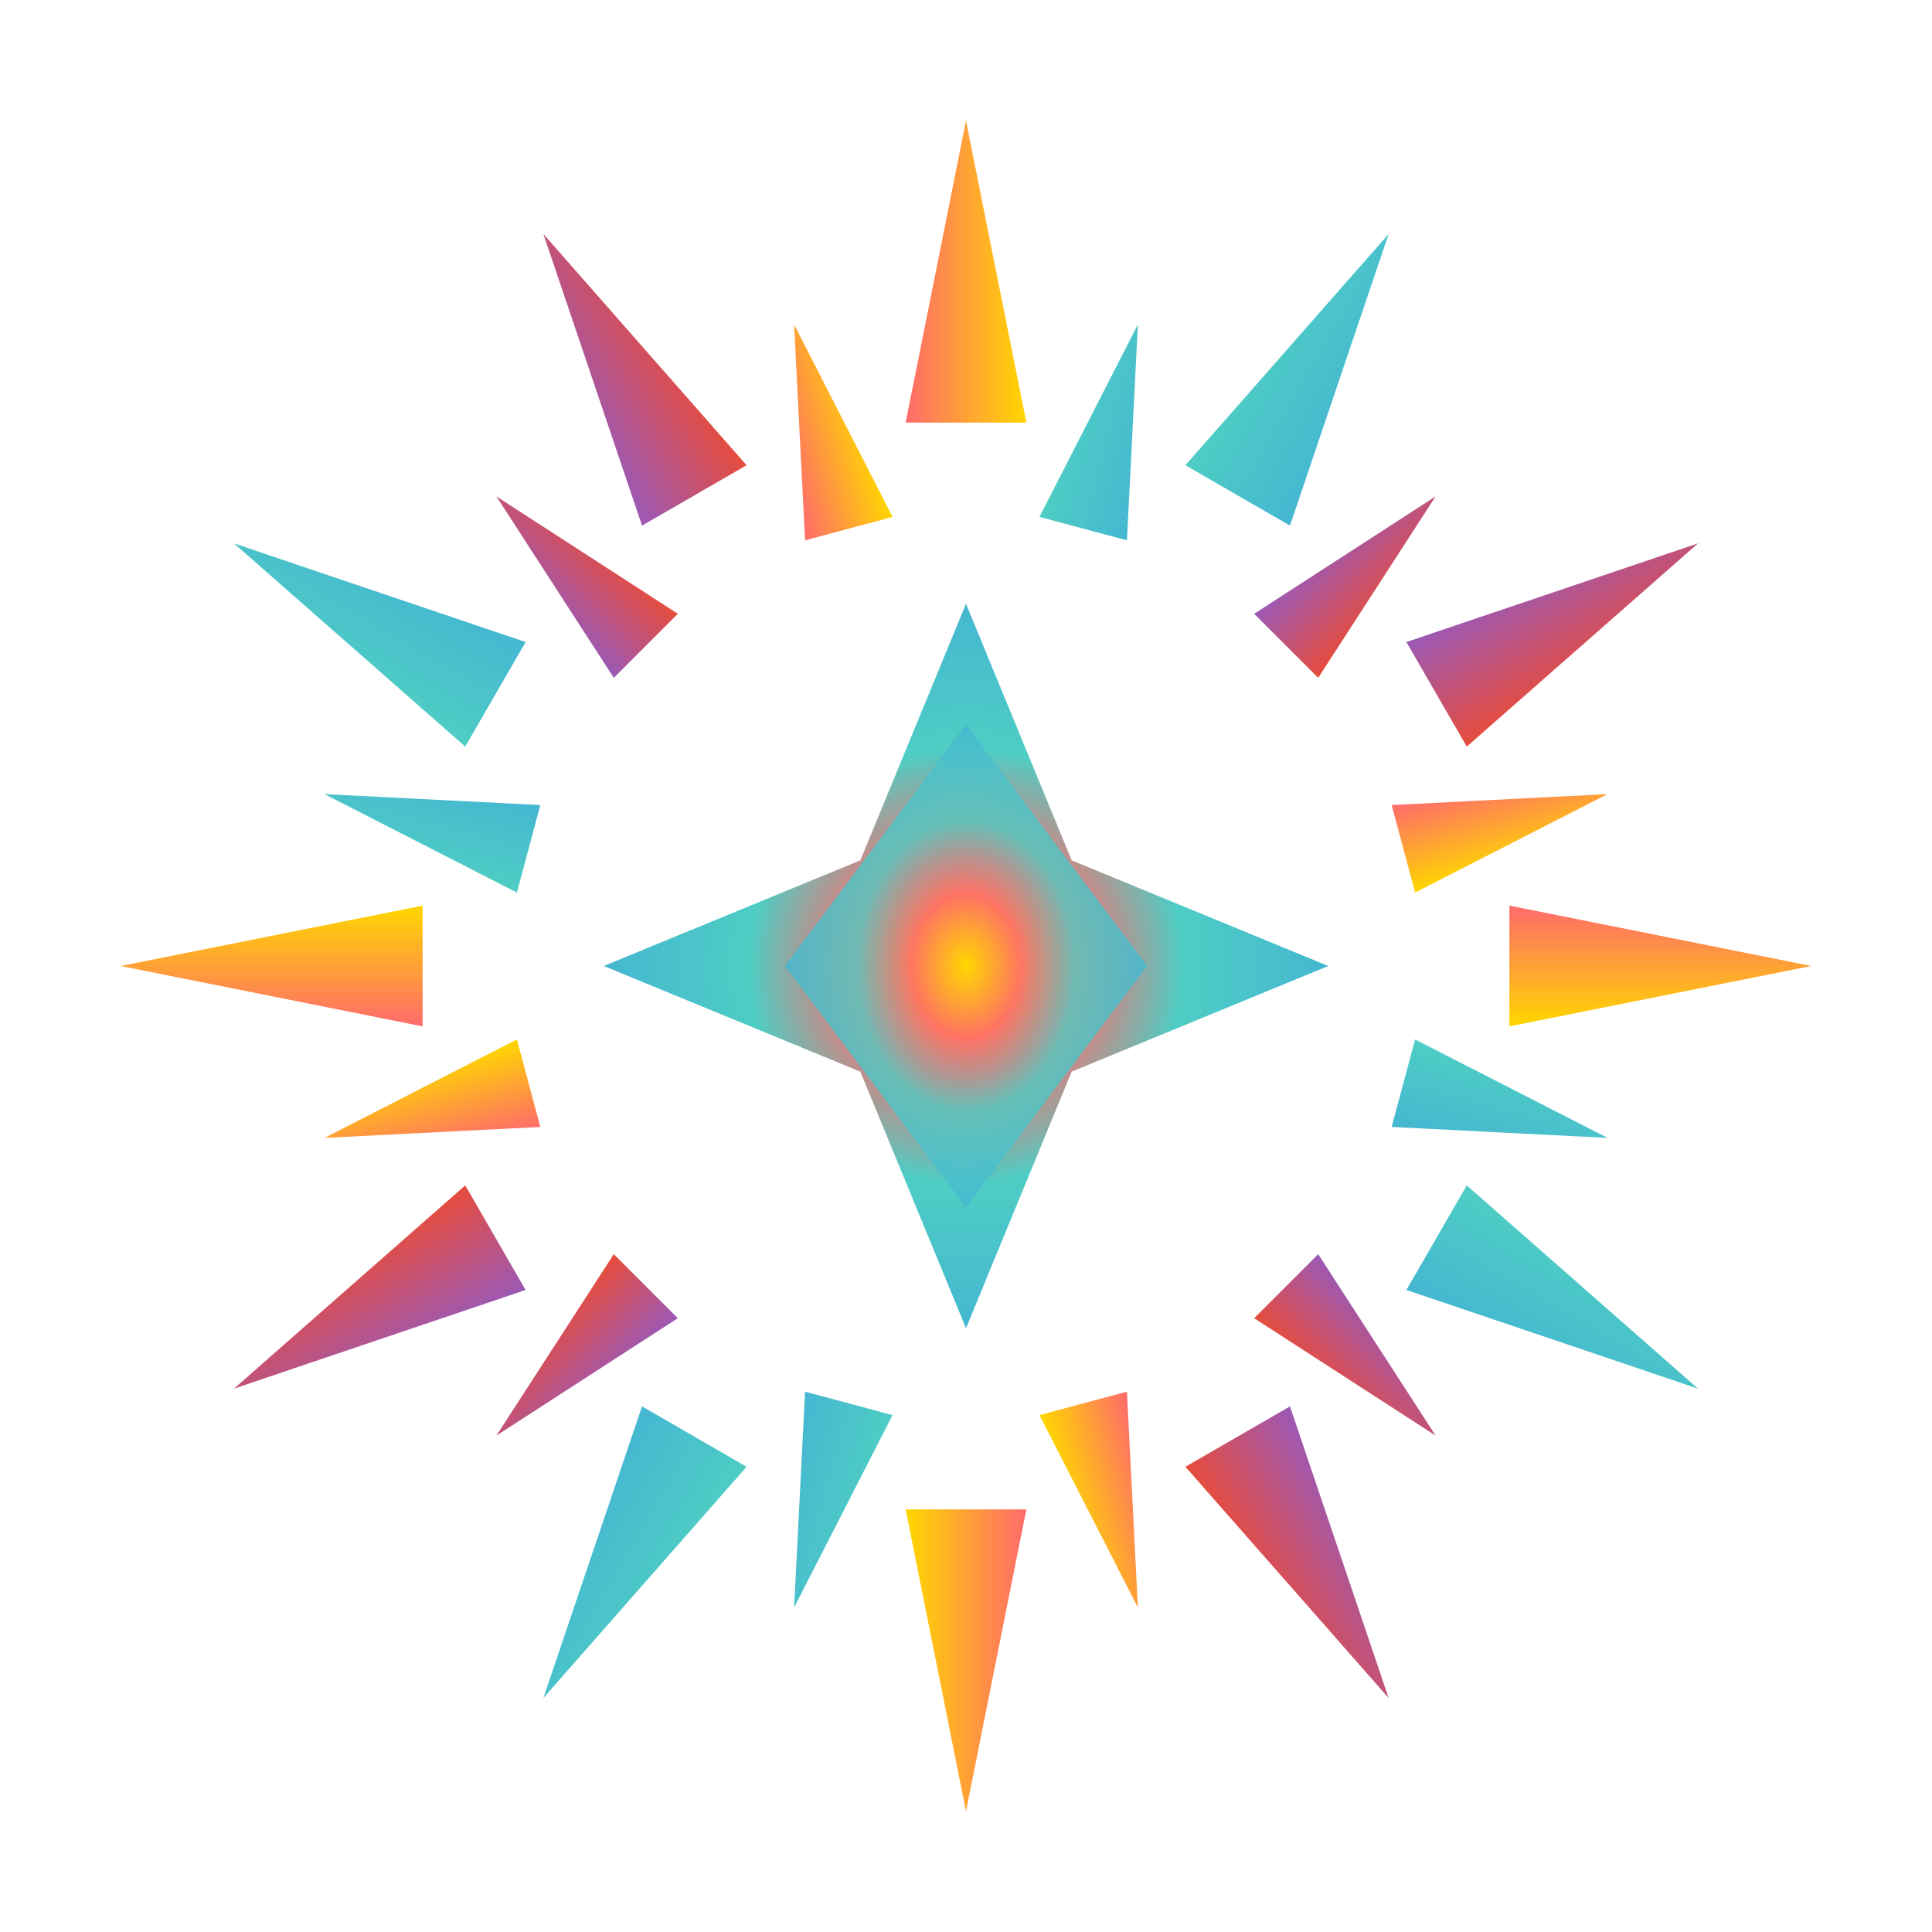
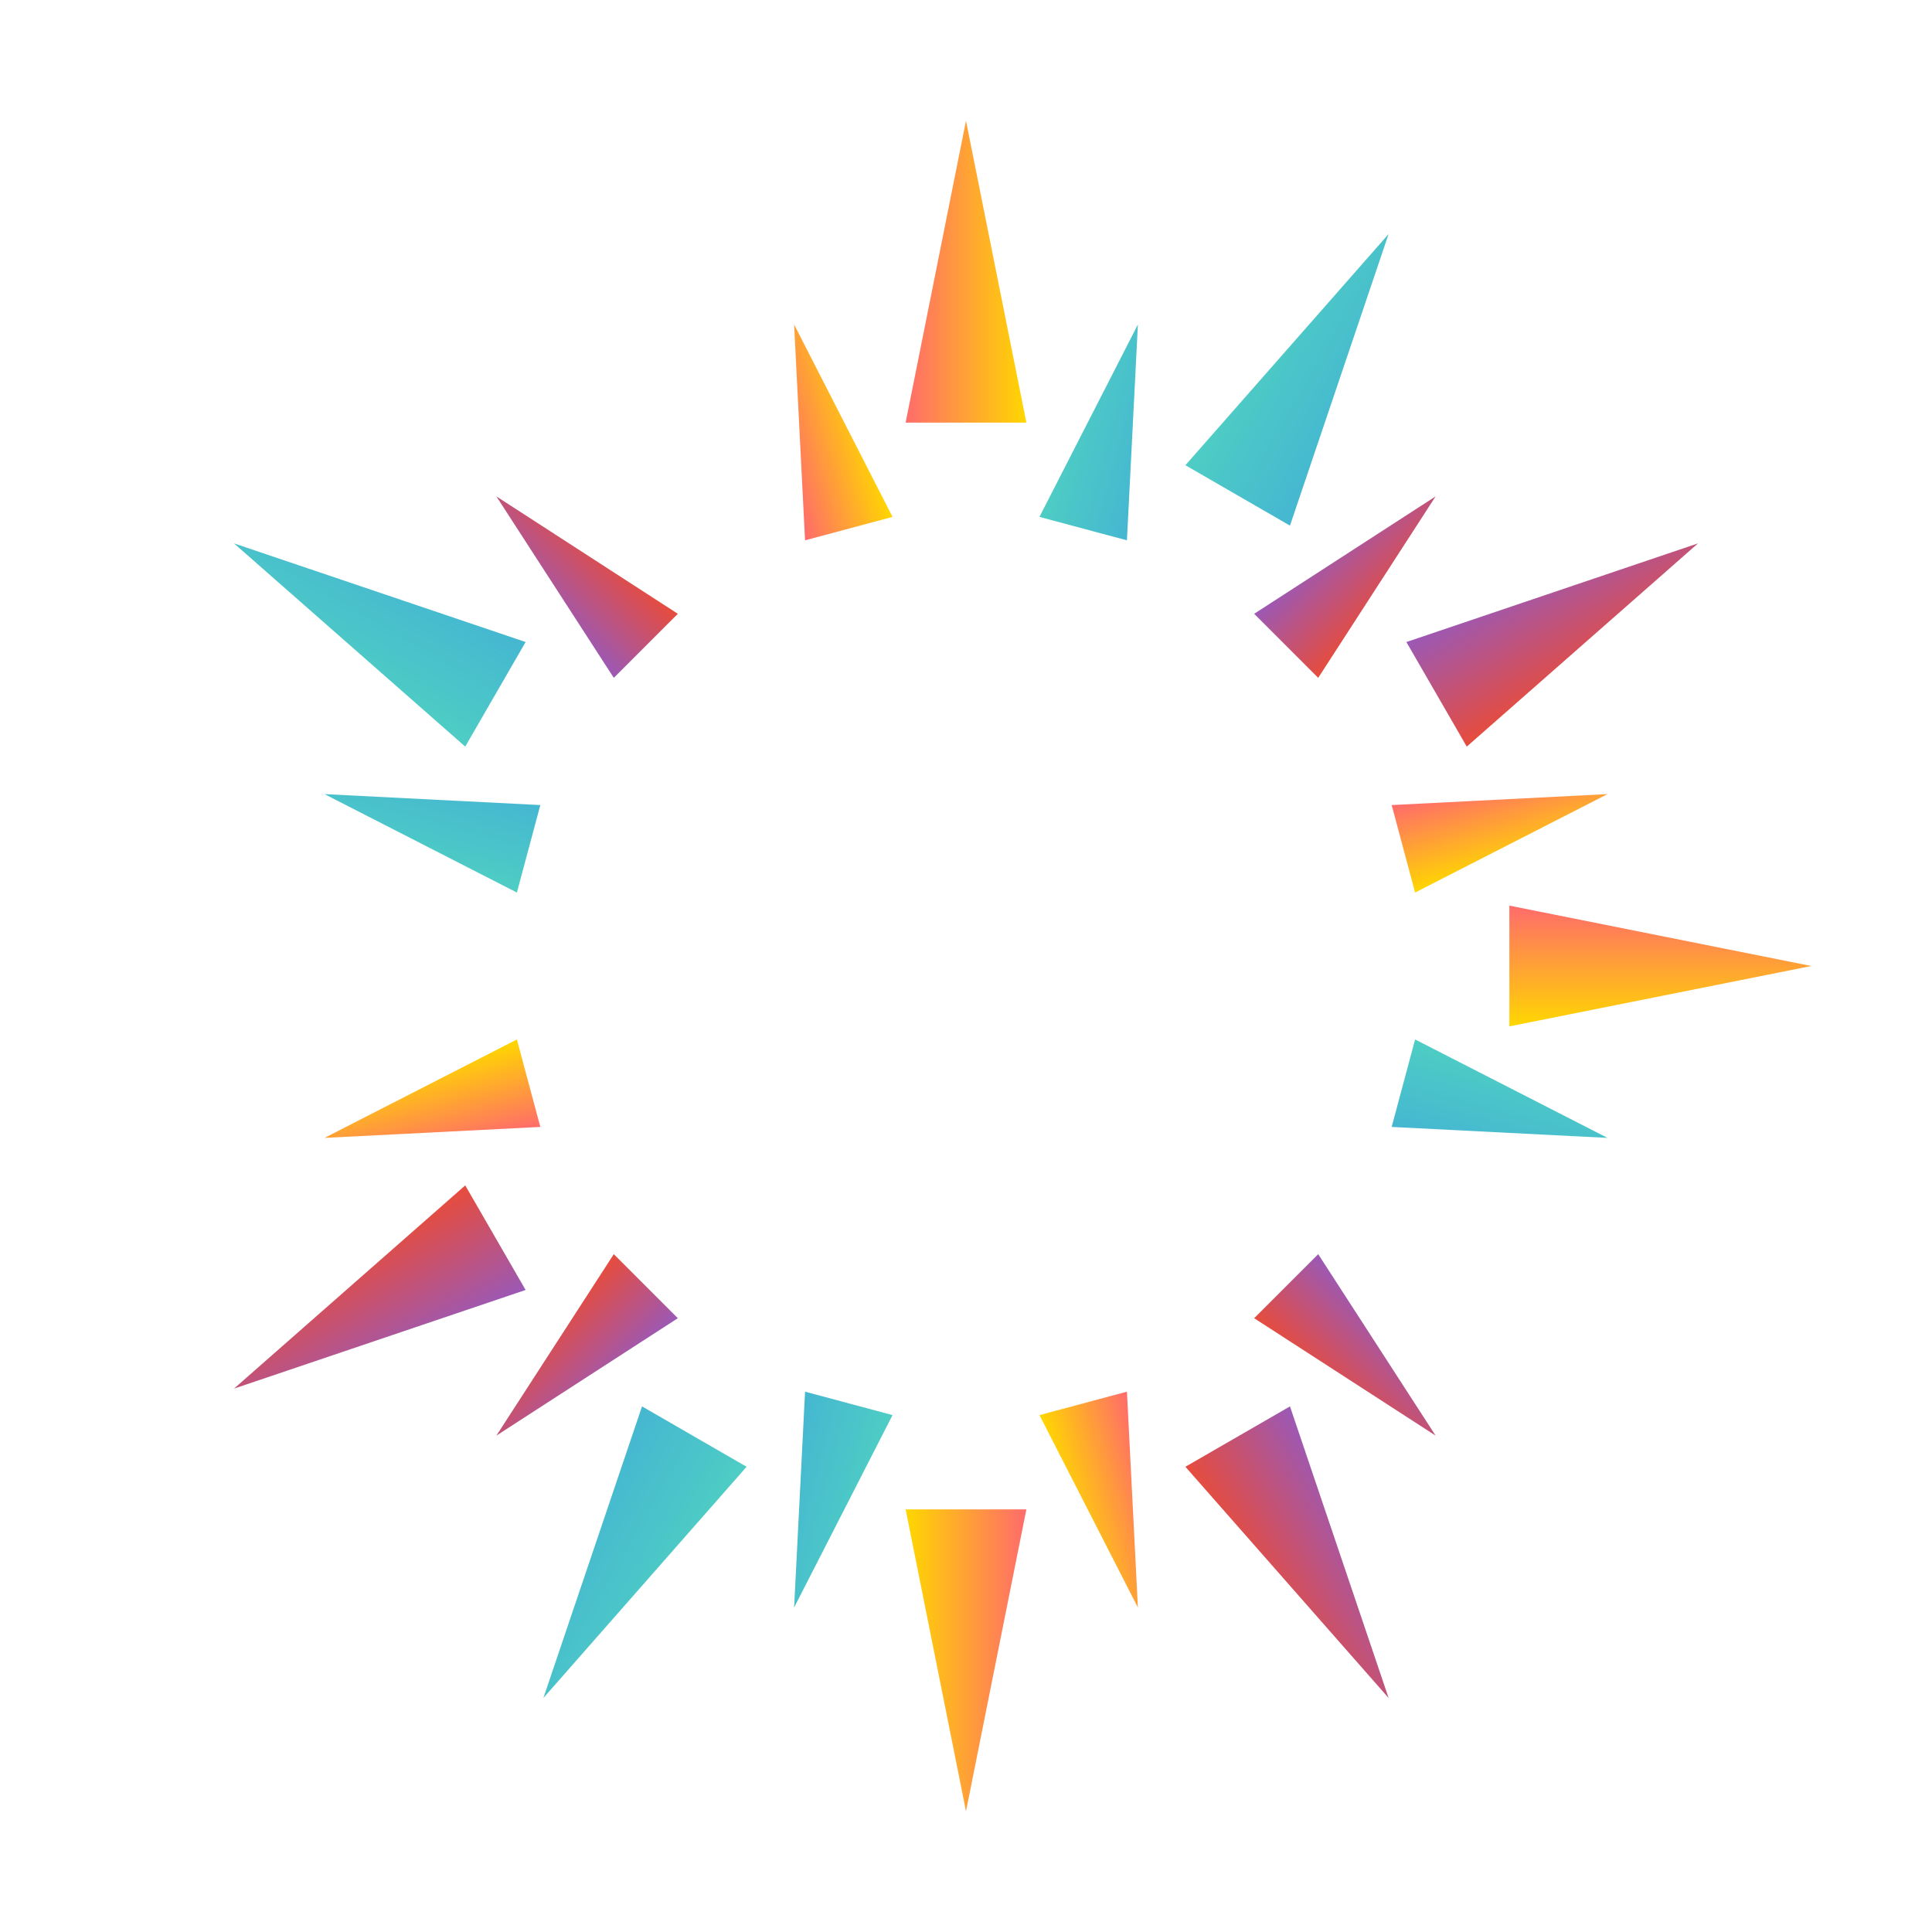
<svg xmlns="http://www.w3.org/2000/svg" width="64" height="64" viewBox="0 0 64 64">
  <defs>
    <radialGradient id="centerGradient" cx="50%" cy="50%" r="50%">
      <stop offset="0%" style="stop-color:#FFD700;stop-opacity:1" />
      <stop offset="30%" style="stop-color:#FF6B6B;stop-opacity:1" />
      <stop offset="60%" style="stop-color:#4ECDC4;stop-opacity:1" />
      <stop offset="100%" style="stop-color:#45B7D1;stop-opacity:1" />
    </radialGradient>
    <linearGradient id="rayGradient1" x1="0%" y1="0%" x2="100%" y2="0%">
      <stop offset="0%" style="stop-color:#FF6B6B;stop-opacity:1" />
      <stop offset="100%" style="stop-color:#FFD700;stop-opacity:1" />
    </linearGradient>
    <linearGradient id="rayGradient2" x1="0%" y1="0%" x2="100%" y2="0%">
      <stop offset="0%" style="stop-color:#4ECDC4;stop-opacity:1" />
      <stop offset="100%" style="stop-color:#45B7D1;stop-opacity:1" />
    </linearGradient>
    <linearGradient id="rayGradient3" x1="0%" y1="0%" x2="100%" y2="0%">
      <stop offset="0%" style="stop-color:#9B59B6;stop-opacity:1" />
      <stop offset="100%" style="stop-color:#E74C3C;stop-opacity:1" />
    </linearGradient>
  </defs>
  <g transform="translate(32,32)">
    <path d="M0,-28 L-2,-18 L2,-18 Z" fill="url(#rayGradient1)" transform="rotate(0)" />
    <path d="M0,-28 L-2,-18 L2,-18 Z" fill="url(#rayGradient2)" transform="rotate(30)" />
    <path d="M0,-28 L-2,-18 L2,-18 Z" fill="url(#rayGradient3)" transform="rotate(60)" />
    <path d="M0,-28 L-2,-18 L2,-18 Z" fill="url(#rayGradient1)" transform="rotate(90)" />
-     <path d="M0,-28 L-2,-18 L2,-18 Z" fill="url(#rayGradient2)" transform="rotate(120)" />
    <path d="M0,-28 L-2,-18 L2,-18 Z" fill="url(#rayGradient3)" transform="rotate(150)" />
    <path d="M0,-28 L-2,-18 L2,-18 Z" fill="url(#rayGradient1)" transform="rotate(180)" />
    <path d="M0,-28 L-2,-18 L2,-18 Z" fill="url(#rayGradient2)" transform="rotate(210)" />
    <path d="M0,-28 L-2,-18 L2,-18 Z" fill="url(#rayGradient3)" transform="rotate(240)" />
-     <path d="M0,-28 L-2,-18 L2,-18 Z" fill="url(#rayGradient1)" transform="rotate(270)" />
    <path d="M0,-28 L-2,-18 L2,-18 Z" fill="url(#rayGradient2)" transform="rotate(300)" />
-     <path d="M0,-28 L-2,-18 L2,-18 Z" fill="url(#rayGradient3)" transform="rotate(330)" />
    <path d="M0,-22 L-1.5,-15 L1.5,-15 Z" fill="url(#rayGradient2)" transform="rotate(15)" />
    <path d="M0,-22 L-1.5,-15 L1.5,-15 Z" fill="url(#rayGradient3)" transform="rotate(45)" />
    <path d="M0,-22 L-1.5,-15 L1.5,-15 Z" fill="url(#rayGradient1)" transform="rotate(75)" />
    <path d="M0,-22 L-1.5,-15 L1.5,-15 Z" fill="url(#rayGradient2)" transform="rotate(105)" />
    <path d="M0,-22 L-1.5,-15 L1.5,-15 Z" fill="url(#rayGradient3)" transform="rotate(135)" />
    <path d="M0,-22 L-1.5,-15 L1.5,-15 Z" fill="url(#rayGradient1)" transform="rotate(165)" />
    <path d="M0,-22 L-1.5,-15 L1.5,-15 Z" fill="url(#rayGradient2)" transform="rotate(195)" />
    <path d="M0,-22 L-1.5,-15 L1.5,-15 Z" fill="url(#rayGradient3)" transform="rotate(225)" />
    <path d="M0,-22 L-1.5,-15 L1.5,-15 Z" fill="url(#rayGradient1)" transform="rotate(255)" />
    <path d="M0,-22 L-1.5,-15 L1.5,-15 Z" fill="url(#rayGradient2)" transform="rotate(285)" />
    <path d="M0,-22 L-1.5,-15 L1.5,-15 Z" fill="url(#rayGradient3)" transform="rotate(315)" />
    <path d="M0,-22 L-1.5,-15 L1.5,-15 Z" fill="url(#rayGradient1)" transform="rotate(345)" />
-     <path d="M0,-12 L-3.5,-3.5 L-12,0 L-3.5,3.5 L0,12 L3.5,3.5 L12,0 L3.5,-3.5 Z" fill="url(#centerGradient)" stroke="none" />
-     <path d="M0,-8 L-6,0 L0,8 L6,0 Z" fill="url(#centerGradient)" opacity="0.8" />
  </g>
</svg>